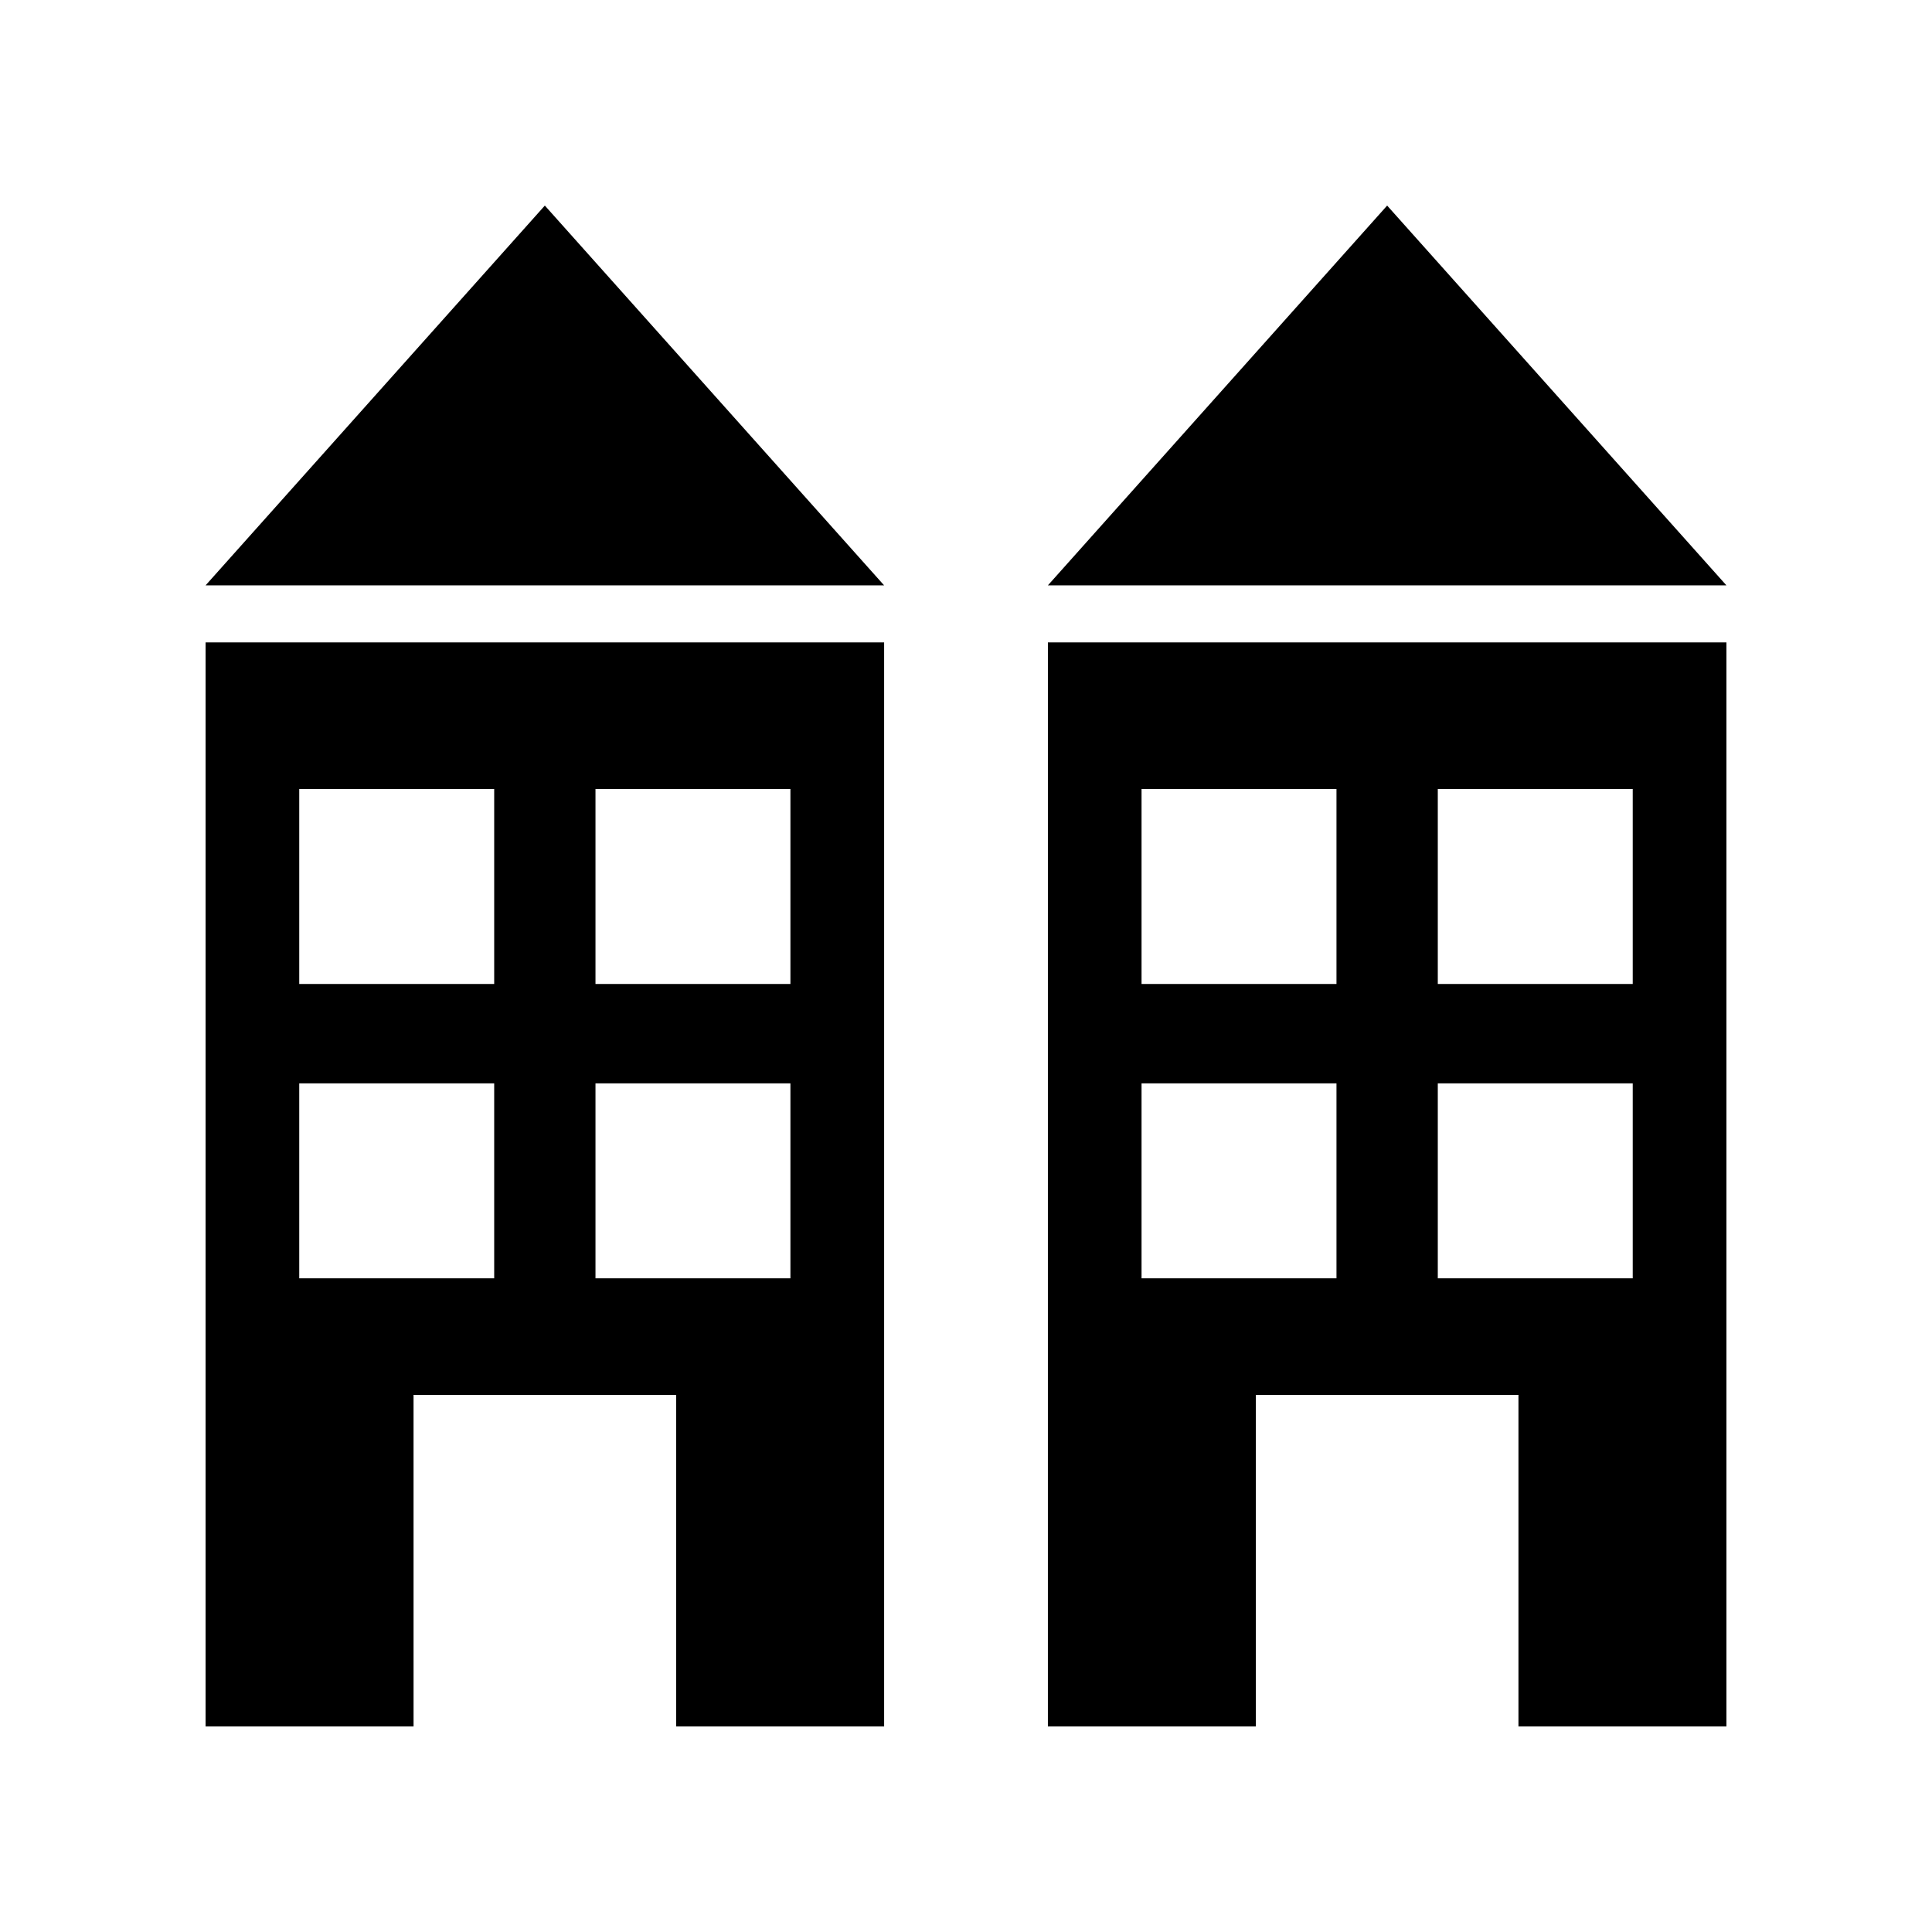
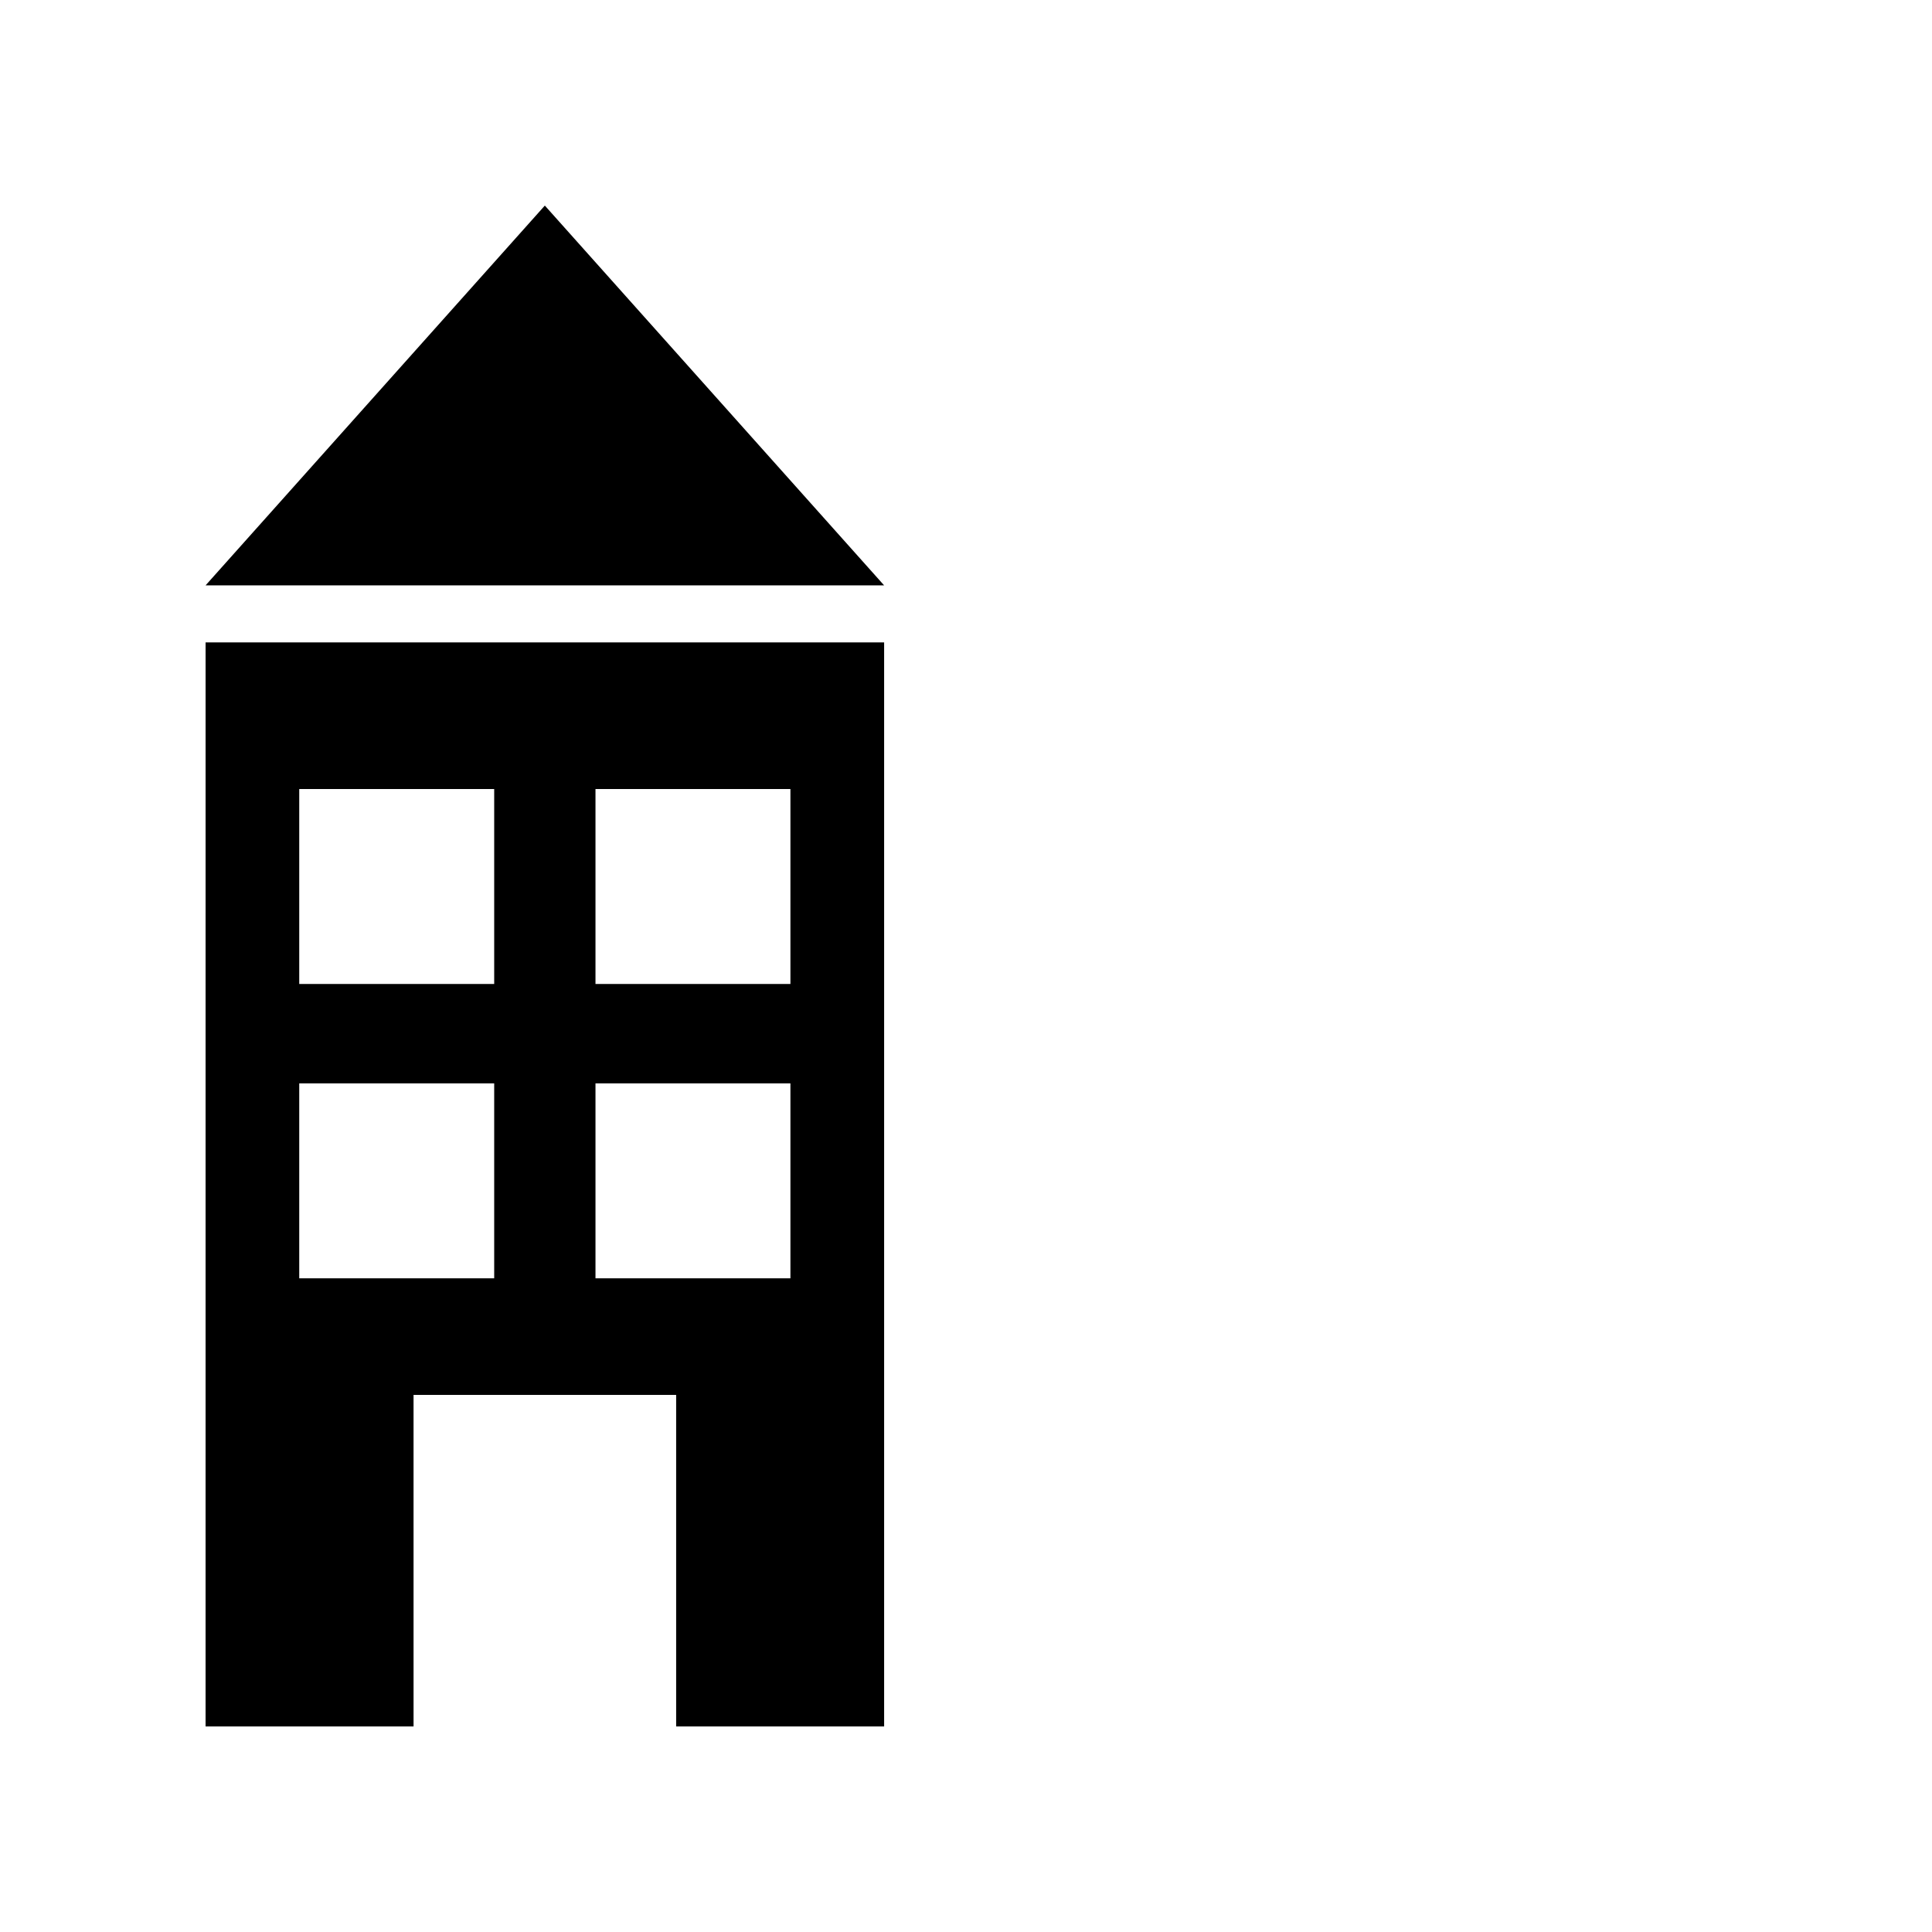
<svg xmlns="http://www.w3.org/2000/svg" fill="#000000" width="800px" height="800px" version="1.1" viewBox="144 144 512 512">
  <g>
    <path d="m198.48 601.52h55.117l-0.004-87.855h69.594v87.855h55.117v-287.28h-179.82zm103.33-248.42h51.66v51.66h-51.66zm0 78.004h51.66v51.66h-51.66zm-78.508-78.004h51.664v51.66h-51.664zm0 78.004h51.664v51.66h-51.664z" />
-     <path d="m198.48 299.13h179.82l-89.914-100.65z" />
-     <path d="m421.7 601.52h55.117l-0.004-87.855h69.594v87.855h55.117v-287.28h-179.82zm103.33-248.42h51.66v51.66h-51.66zm0 78.004h51.66v51.66h-51.66zm-78.508-78.004h51.66v51.66h-51.66zm0 78.004h51.66v51.66h-51.66z" />
-     <path d="m421.7 299.13h179.82l-89.914-100.65z" />
+     <path d="m198.48 299.13h179.82l-89.914-100.65" />
  </g>
</svg>